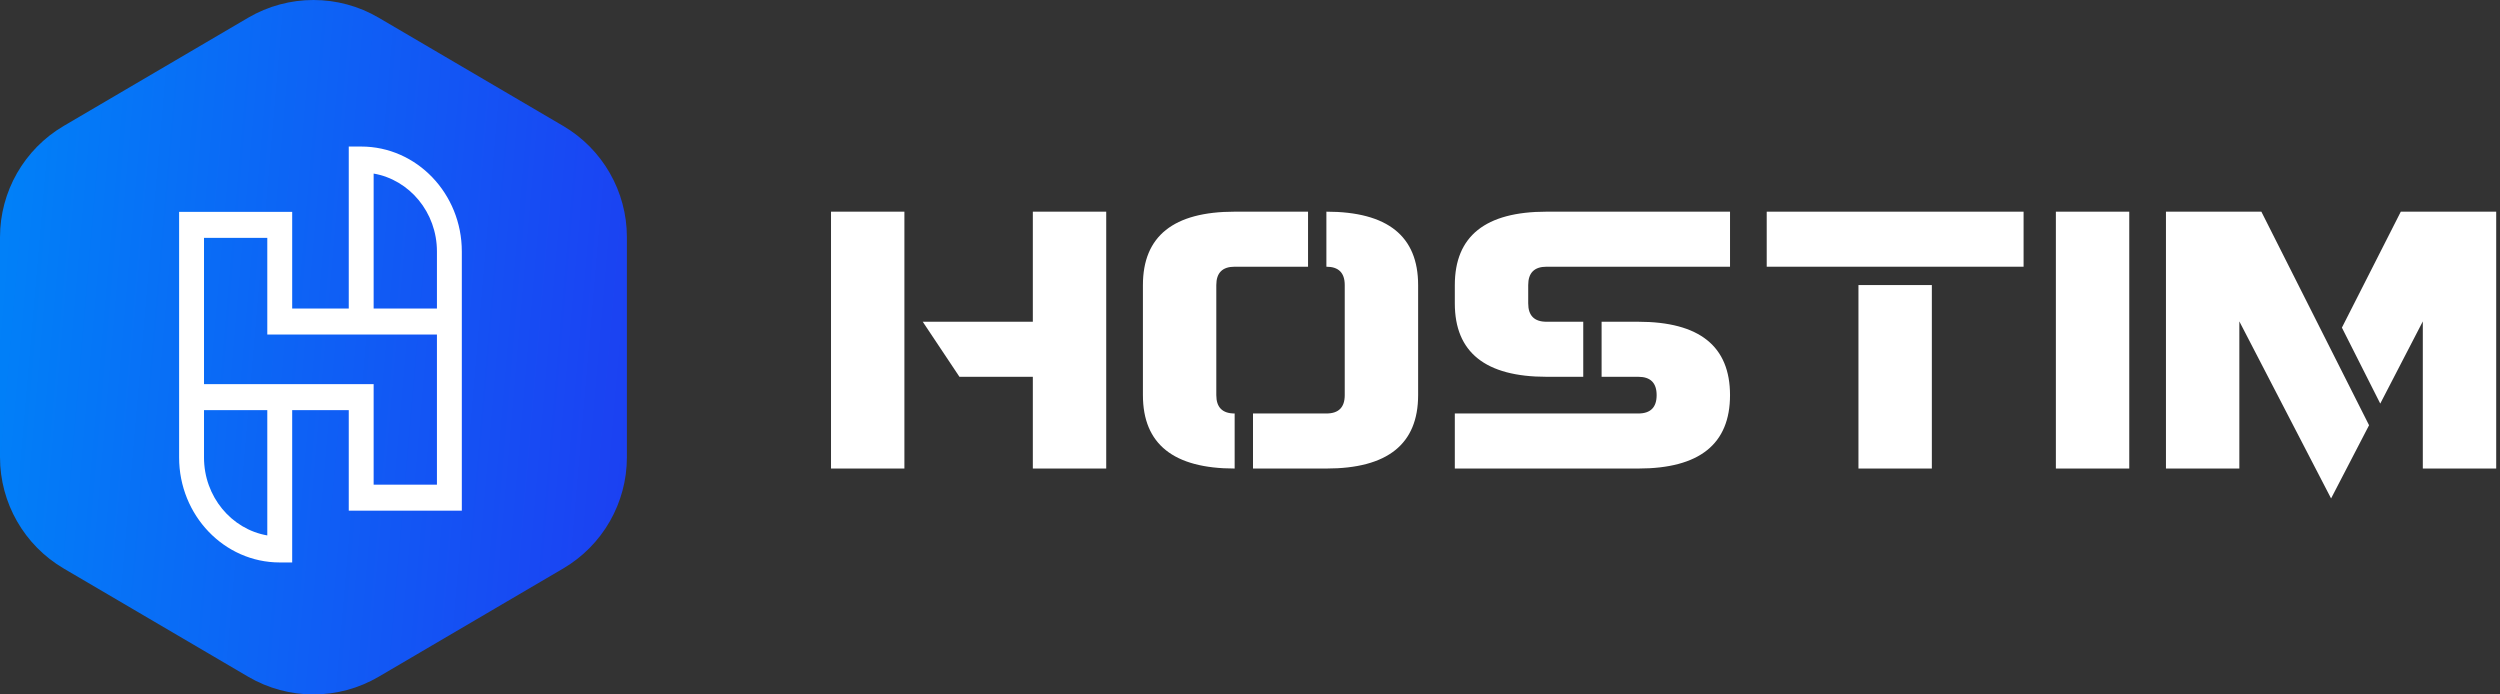
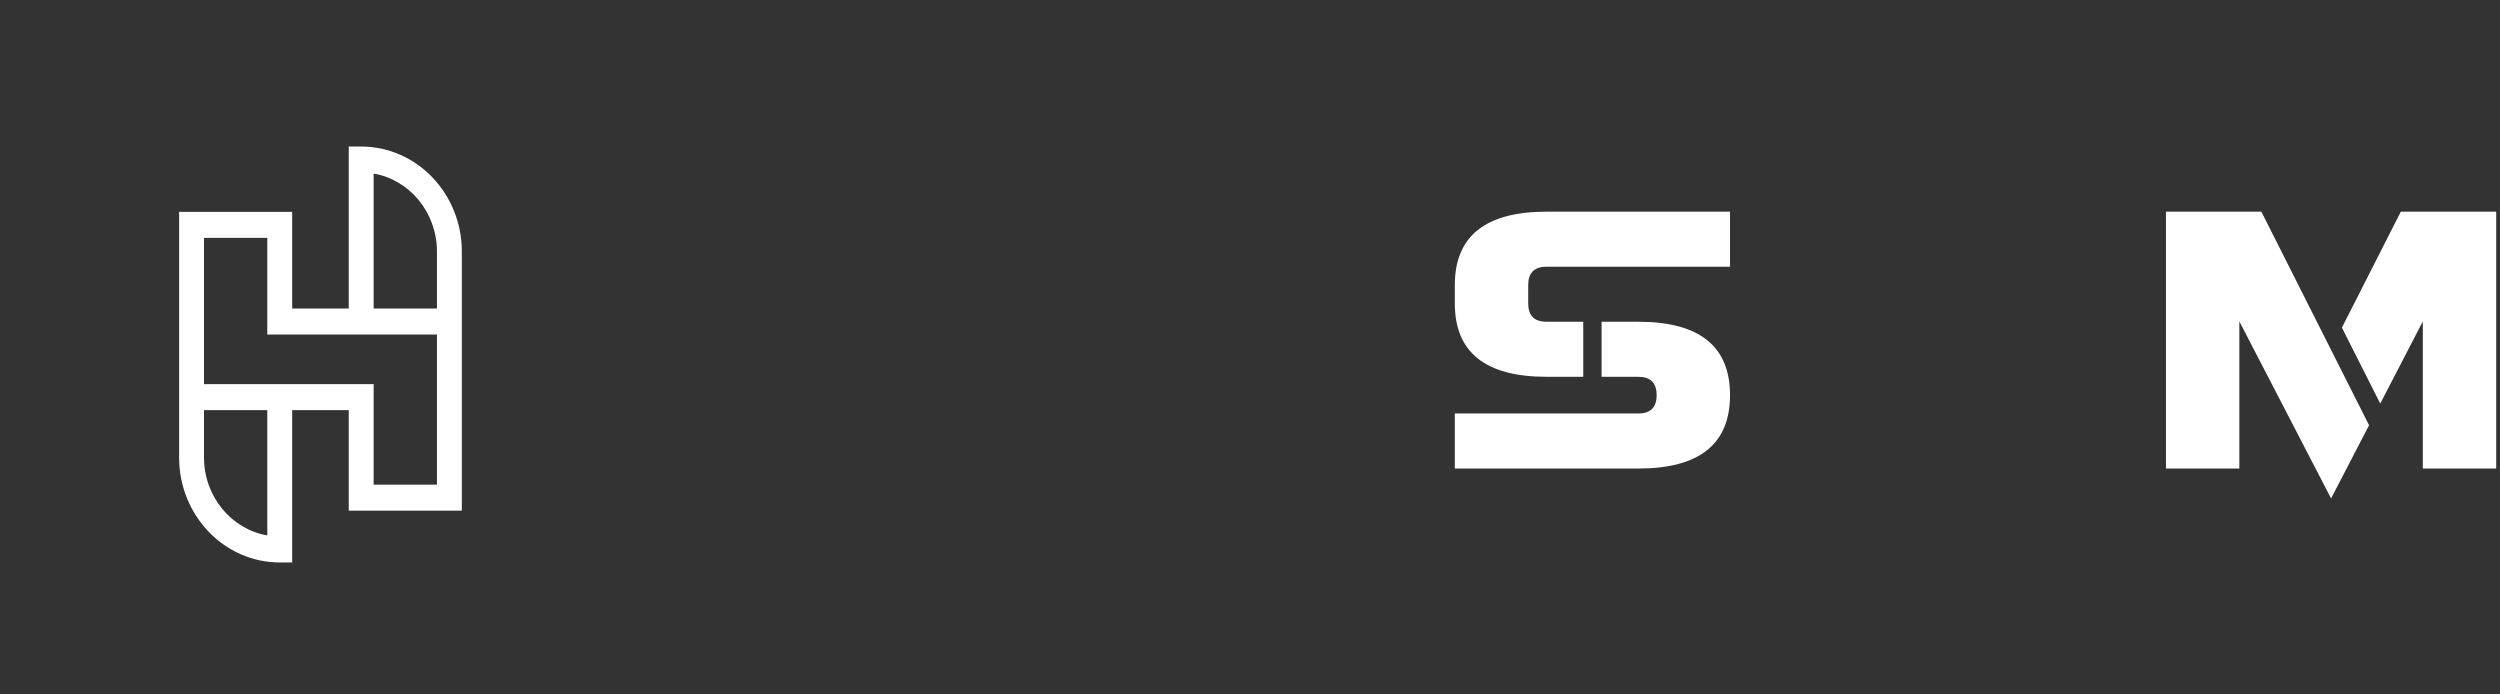
<svg xmlns="http://www.w3.org/2000/svg" width="324" height="90" viewBox="0 0 324 90" fill="none">
  <rect x="0" y="0" width="324" height="90" fill="#333333" stroke="none" />
-   <path d="M32.16 2.299C37.386 -0.766 43.861 -0.766 49.086 2.299L72.985 16.32C78.103 19.323 81.246 24.812 81.246 30.745V59.255C81.246 65.188 78.103 70.677 72.985 73.68L49.086 87.701C43.861 90.766 37.386 90.766 32.16 87.701L8.261 73.68C3.144 70.677 0 65.188 0 59.255V30.745C0 24.812 3.144 19.323 8.261 16.32L32.16 2.299Z" fill="url(#paint0_linear_2788_142)" />
  <path d="M46.811 18.992H45.199V39.987H37.867V27.461H23.213V59.293C23.213 66.792 29.063 72.894 36.254 72.894H37.867V53.149H45.199V66.18H59.852V32.593C59.852 25.093 54.002 18.992 46.811 18.992ZM34.641 69.391C29.993 68.587 26.439 64.364 26.439 59.293V53.149H34.641V69.391ZM56.627 62.815H48.424V49.785H26.439V30.825H34.641V43.351H56.627V62.815ZM56.627 39.987H48.424V22.494C53.073 23.298 56.627 27.52 56.627 32.593V39.987Z" fill="white" />
-   <path d="M107.699 27.433H117.21V60.722H107.699V27.433ZM133.855 48.833H124.344L119.588 41.699H133.855V27.433H143.366V60.722H133.855V48.833Z" fill="white" />
-   <path d="M174.278 36.944C174.278 35.359 173.485 34.566 171.9 34.566V27.433C179.826 27.433 183.789 30.603 183.789 36.944V51.211C183.789 57.551 179.826 60.722 171.9 60.722H162.389V53.588H171.9C173.485 53.588 174.278 52.796 174.278 51.211V36.944ZM157.633 51.211C157.633 52.796 158.426 53.588 160.011 53.588V60.722C152.085 60.722 148.122 57.551 148.122 51.211V36.944C148.122 30.603 152.085 27.433 160.011 27.433H169.522V34.566H160.011C158.426 34.566 157.633 35.359 157.633 36.944V51.211Z" fill="white" />
  <path d="M200.433 27.433H224.211V34.566H200.433C198.848 34.566 198.056 35.359 198.056 36.944V39.322C198.056 40.907 198.848 41.699 200.433 41.699H205.189V48.833H200.433C192.507 48.833 188.544 45.662 188.544 39.322V36.944C188.544 30.603 192.507 27.433 200.433 27.433ZM212.322 60.722H188.544V53.588H212.322C213.908 53.588 214.7 52.796 214.7 51.211C214.7 49.625 213.908 48.833 212.322 48.833H207.567V41.699H212.322C220.248 41.699 224.211 44.87 224.211 51.211C224.211 57.551 220.248 60.722 212.322 60.722Z" fill="white" />
-   <path d="M262.256 34.566H228.967V27.433H262.256V34.566ZM240.856 36.944H250.367V60.722H240.856V36.944Z" fill="white" />
-   <path d="M266.441 27.433H275.952V60.722H266.441V27.433Z" fill="white" />
  <path d="M290.219 41.652V60.722H280.708V27.433H293.073L307.03 55.11L302.108 64.598L290.219 41.652ZM323.508 27.433V60.722H313.997V41.652L308.481 52.304L303.511 42.46L311.144 27.433H323.508Z" fill="white" />
  <defs>
    <linearGradient id="paint0_linear_2788_142" x1="-5.67465e-07" y1="6.585" x2="86.221" y2="14.017" gradientUnits="userSpaceOnUse">
      <stop stop-color="#0082F8" />
      <stop offset="1" stop-color="#1C40F2" />
    </linearGradient>
  </defs>
</svg>